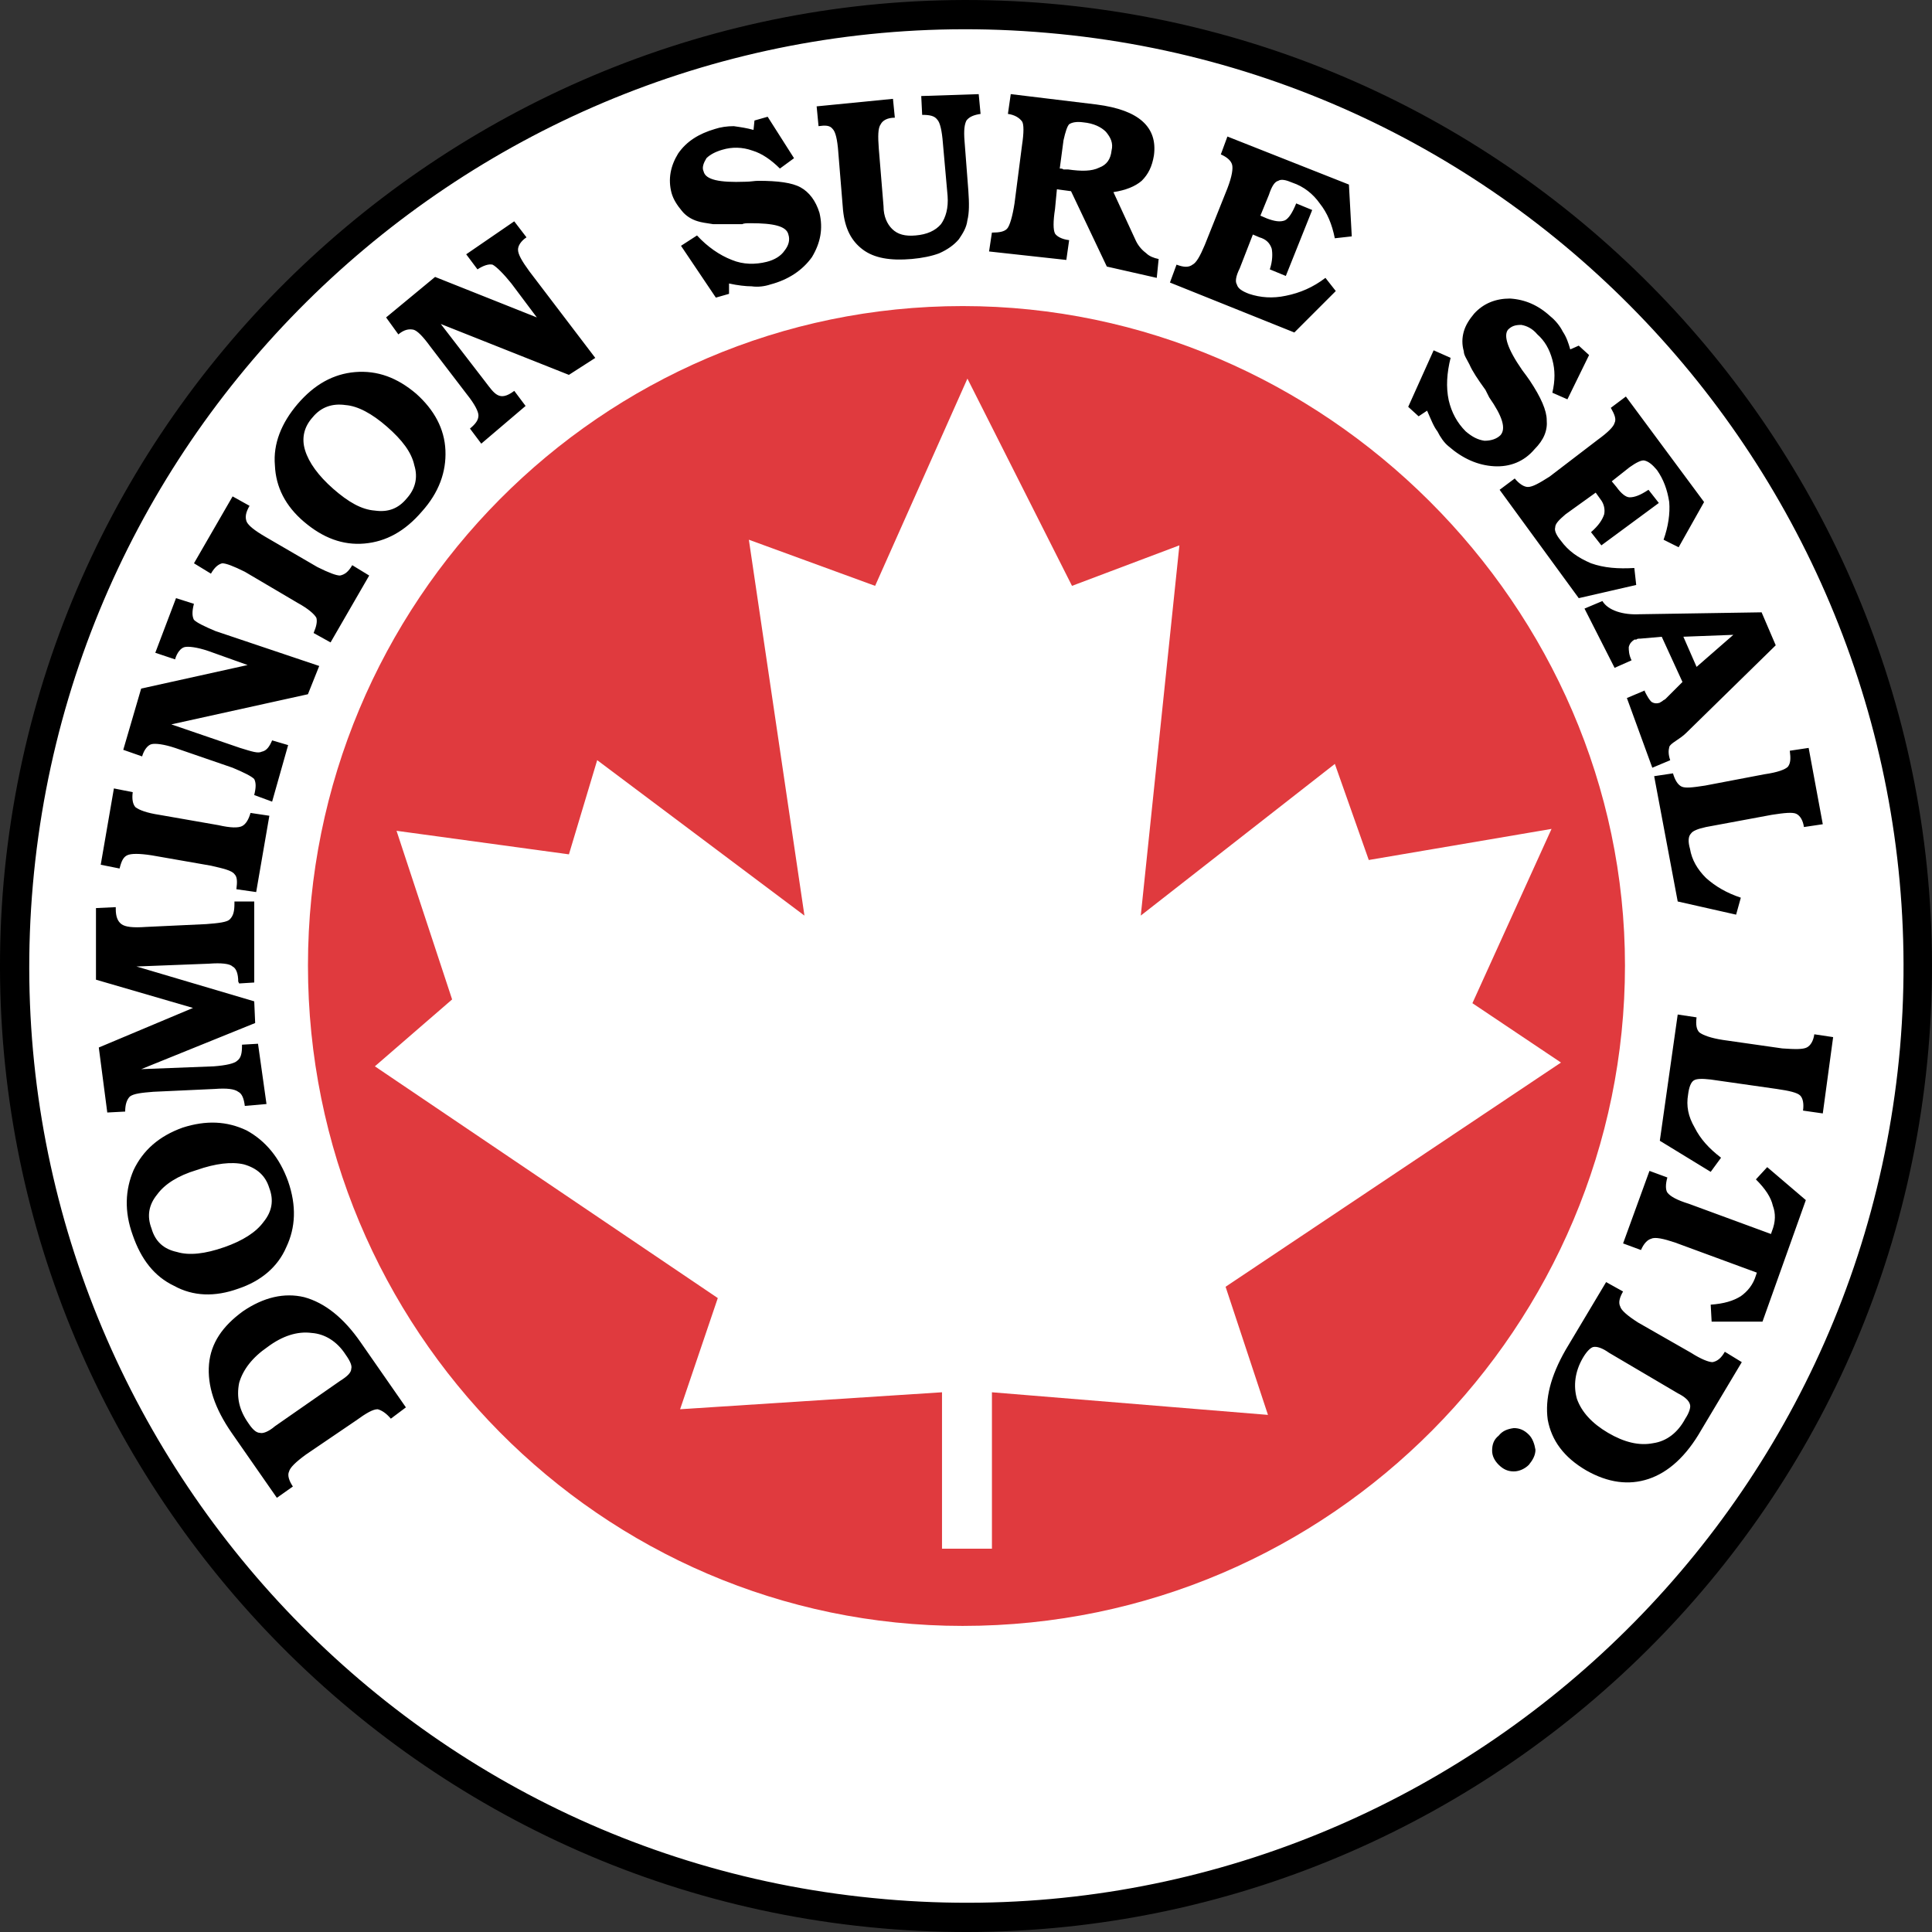
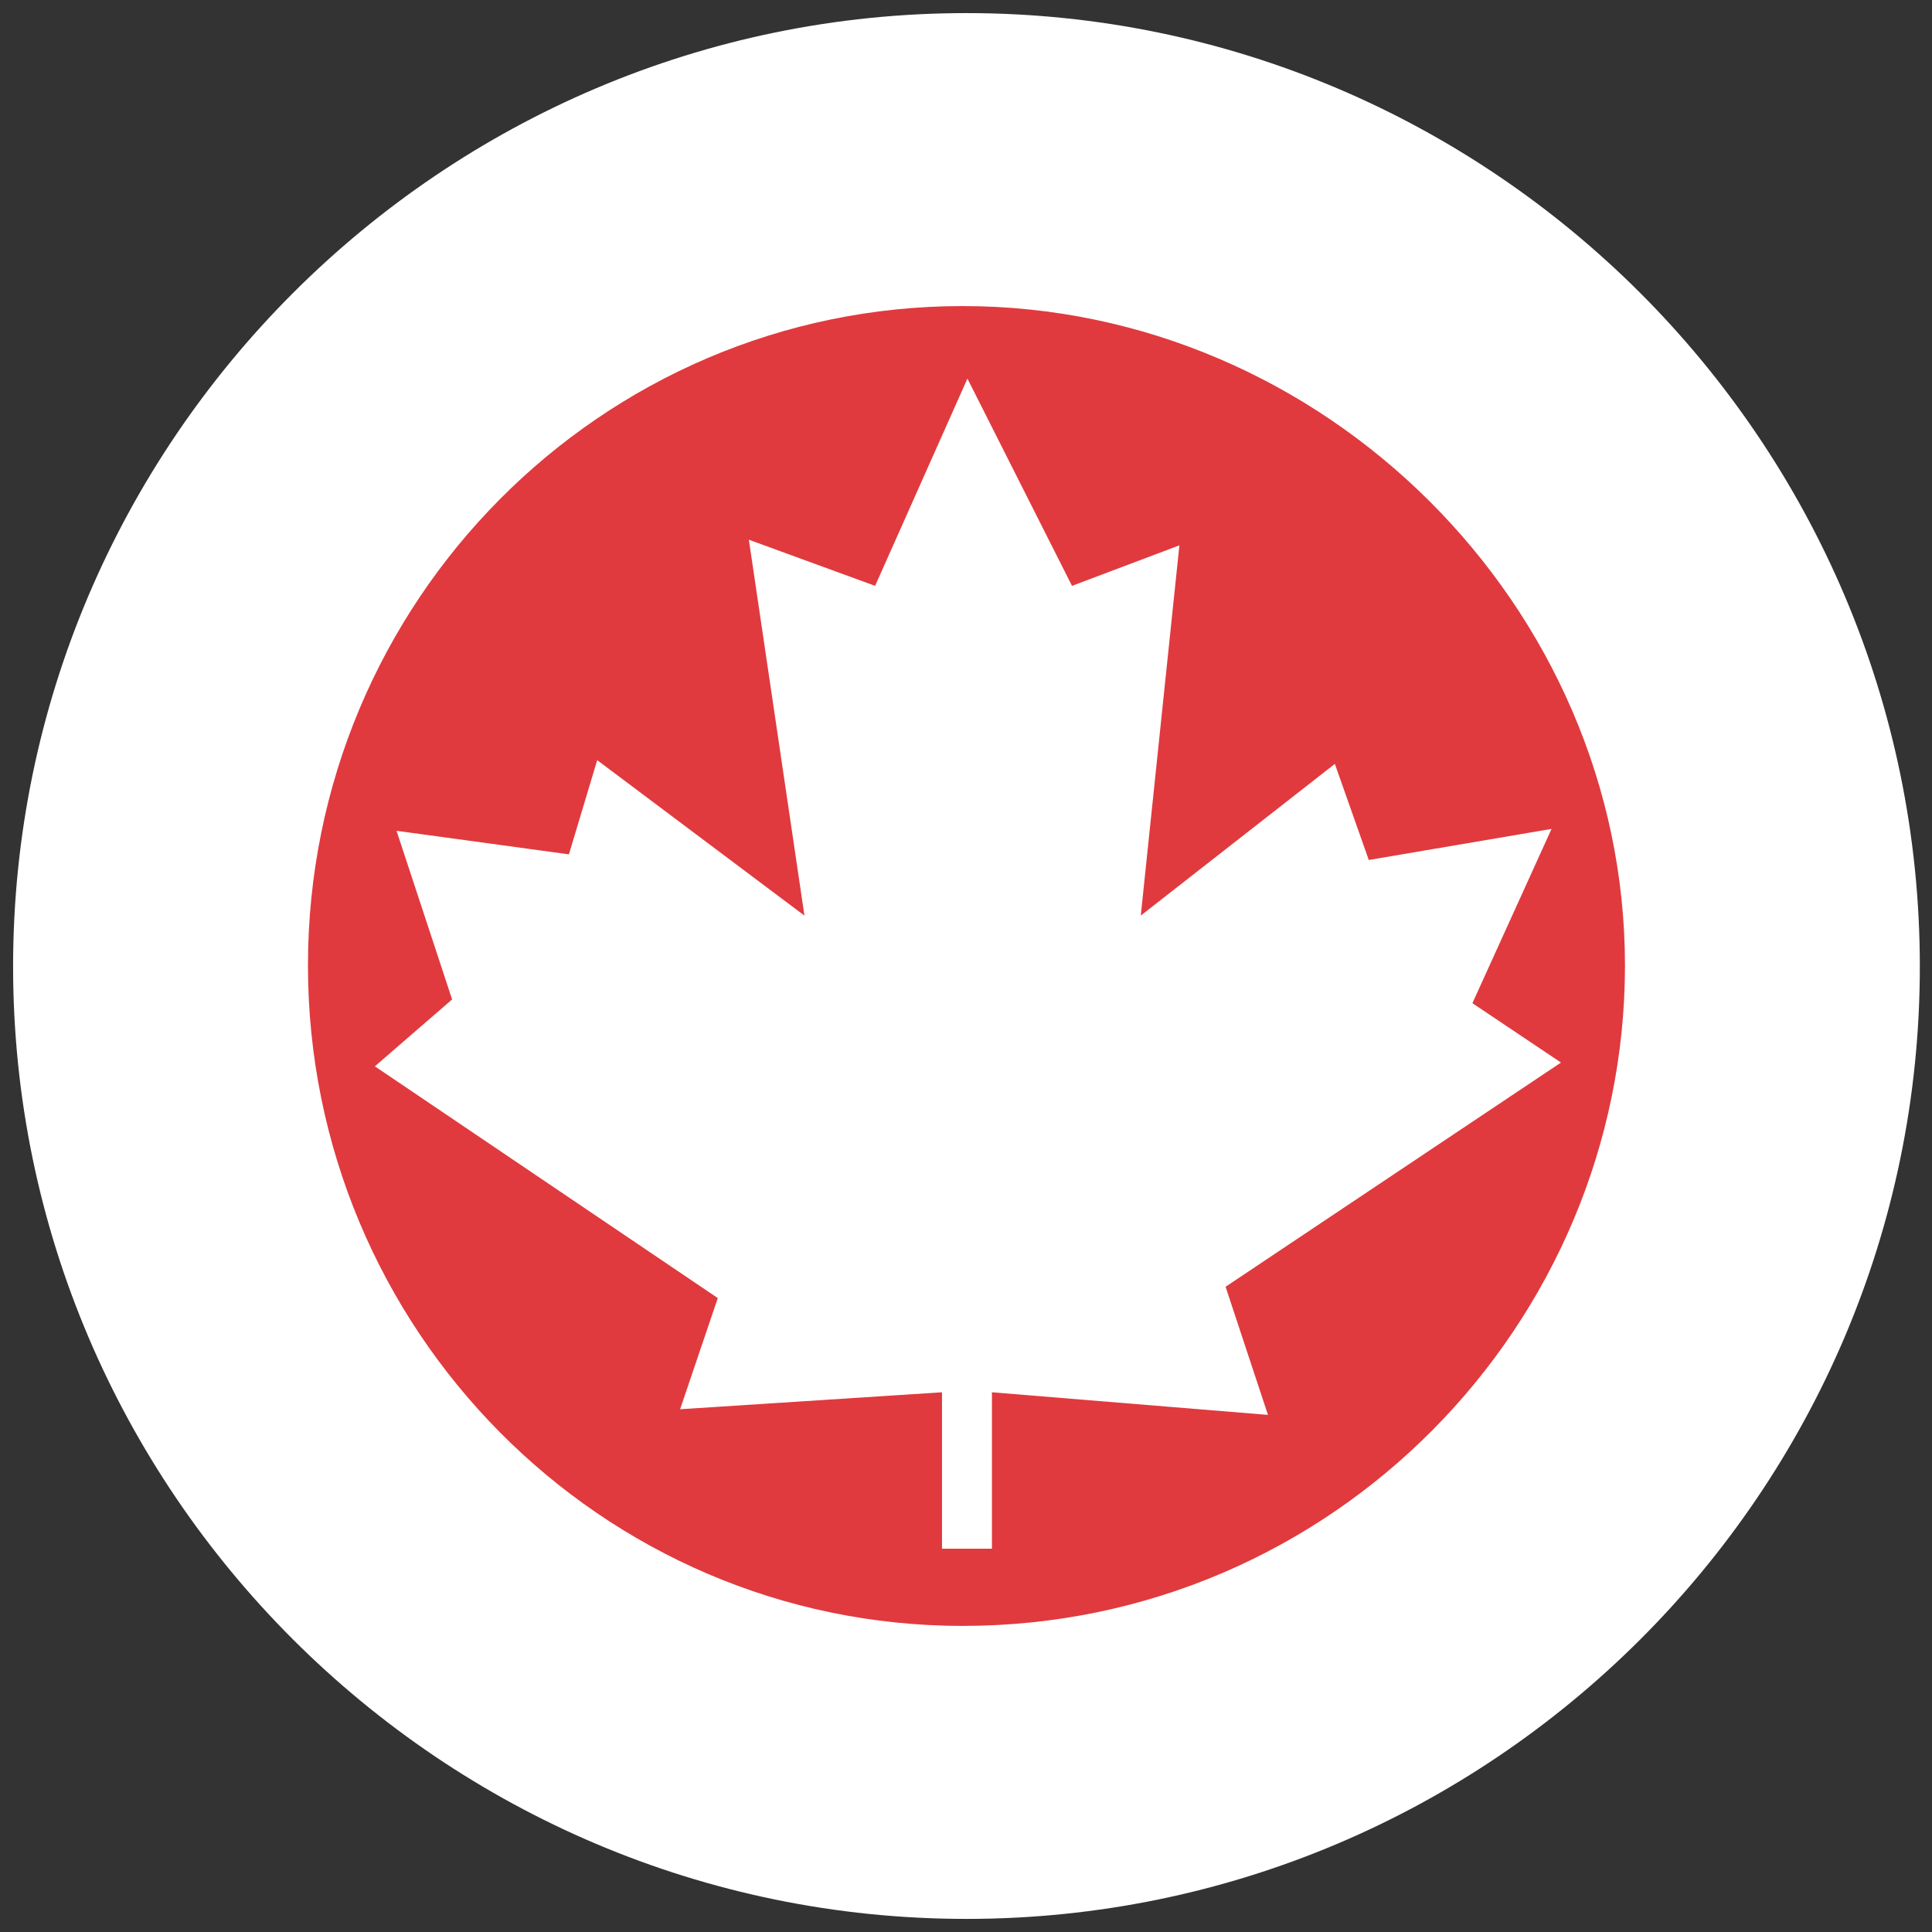
<svg xmlns="http://www.w3.org/2000/svg" id="Layer_1" viewBox="0 0 950 950">
  <rect x="0" y="0" width="950" height="950" fill="#333333" stroke="none" />
  <defs>
    <style>.cls-1{fill:#e03a3e;}.cls-1,.cls-2,.cls-3{fill-rule:evenodd;}.cls-2{fill:#fff;}</style>
  </defs>
  <path class="cls-2" d="M475.23,943.56C217.21,943.56,6.44,733.25,6.44,475.23S217.21,6.44,475.23,6.44s468.79,210.31,468.79,468.79-210.77,468.33-468.79,468.33" />
-   <path class="cls-3" d="M434.93,933.83C182,912.05-6.07,687.85,16.17,434.93,38.4,182,262.61-6.07,515.07,16.17c252.93,21.78,440.99,245.97,419.22,498.91-22.23,252.92-246.44,440.99-499.36,418.76m-1.39,14.36c260.8,22.7,491.96-170.93,514.65-431.74C970.89,255.66,777.26,24.51,516.46,1.81,256.13-20.9,24.97,173.2,1.8,433.54c-22.7,260.8,171.4,491.95,431.74,514.65" />
  <path class="cls-1" d="M473.38,799.49c-177.88,0-321.95-145.92-321.95-324.73S295.49,150.5,473.38,150.5s325.65,147.77,325.65,324.26-144.06,324.73-325.65,324.73m2.32-613.32l-45.39,101.91-62.08-22.69,27.33,184.83-101.91-76.44-13.9,46.32-84.77-11.58,27.33,82.92-37.98,32.89,168.62,113.96-18.53,54.66,128.78-8.34v76.9h24.55v-76.9l135.73,11.12-20.84-63,164.92-110.25-43.55-29.19,38.91-85.7-89.87,15.29-16.68-47.25-95.43,74.58,18.99-182.05-52.81,19.92-51.42-101.91Z" />
-   <path class="cls-3" d="M56,387.68l9.27,1.85c-.46,3.25,0,6.03,1.39,7.42,1.85,1.39,5.56,2.78,11.58,3.7l29.19,5.1c6.03,1.38,9.73,1.38,11.59,.46,1.85-.92,3.24-3.24,4.17-6.48l9.26,1.39-6.48,37.52-9.73-1.39c.46-3.7,.46-6.02-.93-7.41-1.38-1.86-5.55-2.78-11.58-4.17l-29.19-5.1c-6.02-.93-10.19-.93-12.04,0-1.86,.93-2.78,2.78-3.7,6.49l-9.27-1.85,6.48-37.52Zm13.43,138.04l35.67-1.38c6.02-.46,10.19-1.39,11.58-2.78,1.85-1.38,2.32-3.7,2.32-7.41v-.46l7.87-.46,4.17,29.64-10.66,.93c-.46-3.7-1.38-6.01-3.24-6.95-1.86-1.39-5.56-1.85-11.58-1.39l-30.11,1.39c-6.03,.47-9.73,.93-11.58,2.32-1.39,1.39-2.32,3.7-2.32,7.41l-8.8,.46-4.17-31.96,46.32-19.46-47.71-13.89v-35.21l9.73-.46v.93c0,3.7,.93,6.02,2.78,7.41,1.85,1.39,5.56,1.86,12.05,1.39l29.64-1.39c6.02-.46,10.19-.93,11.58-2.31,1.85-1.86,2.31-4.17,2.31-7.88v-.93h9.73v39.84l-7.41,.46-.46-.93c0-3.7-.93-6.48-2.78-7.41-1.39-1.38-5.56-1.85-11.58-1.38l-35.67,1.38,57.9,17.14,.46,10.66-56.05,22.69Zm682.34,179.74c1.86,1.86,2.78,4.63,3.24,7.41,0,2.78-1.38,5.1-3.24,7.41-1.85,1.85-4.63,3.24-7.41,3.24s-5.09-.93-7.41-3.24c-1.86-1.85-3.25-4.17-3.25-6.95,0-3.24,.93-5.55,3.25-7.41,1.85-2.32,4.17-3.24,7.41-3.7,2.78,0,5.1,.93,7.41,3.24m119.05-98.67l.47-1.38c1.85-4.64,1.85-8.8,.46-12.51-.93-4.17-3.71-8.34-8.34-12.97l5.56-6.03,18.99,16.21-21.31,59.76h-25.01l-.46-8.34c6.49-.46,11.12-1.85,14.82-4.17,3.24-2.32,6.02-5.56,7.41-10.19l.46-1.39-40.3-14.83c-5.56-1.85-9.72-2.78-11.58-1.85-1.85,.46-3.7,2.31-5.09,5.56l-8.8-3.25,12.97-35.66,8.8,3.24c-.93,3.24-.93,6.02,0,7.41,1.4,1.86,4.64,3.7,10.66,5.56l40.29,14.82Zm-54.66-45.86l25.02,15.29,5.09-6.95c-6.03-4.63-10.19-9.27-12.97-14.82-3.24-5.56-4.17-10.66-3.24-16.22,.47-3.7,1.39-6.02,2.78-6.95,1.4-.93,4.17-.93,8.34-.46l32.43,4.63c6.48,.93,10.19,1.86,11.58,3.24,1.39,1.39,1.85,4.17,1.39,7.41l9.72,1.39,5.09-37.52-9.26-1.39c-.46,3.25-1.85,5.56-3.71,6.49-1.85,.93-5.56,.93-12.04,.46l-29.19-4.17c-6.02-.93-9.72-2.32-11.58-3.7-1.38-1.39-1.85-3.71-1.38-7.41l-9.27-1.39-8.8,62.07Zm8.8-117.66l-11.58-61.61,9.26-1.39c.93,3.24,2.32,5.56,4.17,6.48,1.85,.93,5.56,.46,11.58-.46l29.18-5.56c6.48-.93,10.19-2.32,11.58-3.71,1.39-1.85,1.39-4.17,.93-7.87l9.27-1.39,6.95,37.53-9.27,1.38c-.46-3.24-1.85-5.55-3.7-6.48-1.85-.93-6.02-.46-12.04,.46l-32.43,6.02c-4.17,.93-6.49,1.86-7.41,3.25-1.39,1.39-1.39,4.17-.46,7.41,.92,5.56,3.7,10.19,7.87,14.36,4.63,4.17,10.19,7.41,17.14,9.72l-2.32,8.34-28.72-6.48Zm-87.55-202.44l7.41-5.55c2.32,2.78,4.64,4.17,6.48,4.17,2.32,0,5.56-1.86,10.66-5.09l23.62-18.07c5.1-3.7,7.88-6.49,8.34-8.34,.93-1.86,0-4.17-1.85-7.41l7.41-5.56,38.45,51.88-12.51,22.24-7.41-3.71c2.32-6.48,3.24-12.97,2.78-18.53-.93-6.03-2.78-11.12-6.03-15.74-2.32-2.78-4.17-4.17-6.02-4.64-1.39-.46-4.17,.93-7.41,3.24l-8.8,6.95,2.31,2.78c2.32,3.24,4.63,5.09,6.49,5.09,2.32,0,5.09-.93,9.26-3.71l5.09,6.49-28.25,20.84-5.1-6.48c3.71-3.24,5.56-6.02,6.48-8.8,.46-2.32,0-5.09-1.85-7.41l-2.32-3.24-14.82,10.65c-3.24,2.78-5.1,4.63-5.1,6.49-.46,1.39,.46,3.7,2.78,6.48,3.71,5.09,8.35,8.34,14.82,11.12,6.48,2.32,13.43,2.78,21.31,2.32l.93,8.34-28.26,6.49-38.91-53.28Zm-44.94-40.76l5.09,4.64,4.17-2.78c1.85,4.17,3.24,7.87,5.09,10.19,1.39,2.78,3.24,5.56,5.56,7.41,6.95,6.03,14.36,9.27,22.23,9.73,7.88,.46,14.83-2.32,19.92-8.34,4.63-4.64,6.48-9.27,6.02-14.37,0-4.63-2.78-11.11-8.34-19.45-.93-1.39-2.32-3.24-3.71-5.1-7.41-10.65-9.26-17.14-6.95-19.92,1.85-1.85,3.71-2.32,6.48-2.32,2.78,.46,5.56,1.85,7.88,4.63,3.7,3.24,6.03,7.41,7.41,12.51,1.39,5.09,1.39,10.19,0,16.21l7.41,3.25,10.65-21.77-5.09-4.63-4.17,1.85c-.92-3.24-1.85-6.02-3.7-8.8-1.38-2.78-3.7-5.56-6.02-7.41-6.02-5.55-12.5-8.34-19.92-8.8-6.95,0-12.97,2.32-17.61,7.41-2.31,2.78-4.17,5.56-5.09,8.8-.93,3.25-.93,6.48,0,9.72,0,1.86,1.38,3.71,2.78,6.49,1.39,3.24,4.17,7.41,7.87,12.51l1.86,3.7c6.48,9.27,8.34,15.29,5.55,18.53-1.85,1.85-4.63,2.77-7.87,2.77-3.24-.46-6.02-1.85-9.27-4.63-4.17-4.17-6.95-9.27-8.34-15.28-1.39-6.49-.92-13.43,.93-20.86l-8.34-3.7-12.51,27.8Zm-117.19-61.14l3.24-8.8c3.71,1.39,6.02,1.39,7.88,0,1.85-.93,3.7-4.17,6.03-9.72l11.11-27.8c2.32-6.03,2.78-9.73,2.32-11.58-.46-1.86-2.32-3.71-5.56-5.1l3.24-8.8,59.75,23.62,1.4,25.48-8.34,.93c-1.39-6.95-3.71-12.51-7.41-17.14-3.24-4.63-7.87-8.34-13.43-10.19-3.24-1.39-5.55-1.85-6.95-.93-1.85,.46-3.24,2.78-4.63,6.95l-4.17,10.19,3.24,1.39c3.7,1.39,6.49,1.85,8.8,.93,1.86-.93,3.7-3.71,5.56-8.34l7.87,3.24-12.97,32.43-7.87-3.24c1.39-4.17,1.39-7.88,.93-10.19-.93-2.78-2.78-4.64-6.02-5.56l-3.24-1.38-6.48,16.67c-1.86,3.71-2.32,6.48-1.39,7.88,.46,1.85,2.31,3.24,6.02,4.63,5.56,1.85,11.58,2.32,18.07,.93,6.95-1.39,13.43-4.17,19.46-8.8l5.09,6.48-20.38,20.38-61.14-24.55Zm-163.06-63.93c-.47-6.48-1.39-10.19-2.78-11.58-1.39-1.85-3.7-1.85-6.95-1.39l-.93-9.73,37.53-3.7,.92,9.27c-3.7,0-6.02,1.39-6.95,3.24-1.39,1.85-1.39,6.02-.93,12.05l2.32,28.25c0,5.1,1.85,8.8,4.17,11.12,2.78,2.78,6.48,3.7,11.58,3.25,5.56-.46,9.73-2.32,12.51-5.56,2.31-3.24,3.7-7.87,3.24-13.9l-2.31-25.94c-.46-6.01-1.39-10.19-2.78-11.58-1.38-1.86-3.7-2.32-7.41-2.32l-.46-9.26,28.26-.93,.92,9.73c-3.24,.46-5.55,1.39-6.95,3.24-.93,1.85-1.39,4.63-.93,10.19l1.85,24.09c.47,6.48,.47,11.11-.46,14.82-.46,3.7-2.31,6.48-4.17,9.26-2.32,2.78-5.56,5.1-9.73,6.95-3.7,1.39-8.34,2.32-13.43,2.78-10.65,.93-18.52-.46-24.09-4.63-5.56-4.17-8.8-10.19-9.73-19.46l-2.31-28.25Zm-60.22,71.34l6.48-1.85v-5.09c4.17,.93,8.34,1.39,11.12,1.39,3.24,.46,6.48,0,9.27-.93,8.8-2.32,15.74-6.95,20.38-13.43,4.17-6.95,5.56-13.9,3.7-21.78-1.86-6.01-5.1-10.19-9.27-12.5-4.17-2.32-11.11-3.24-20.84-3.24-1.85,0-3.7,.46-6.48,.46-12.51,.46-19.46-.93-20.39-5.1-.92-1.85,0-4.17,1.4-6.48,1.85-1.85,4.63-3.24,7.87-4.17,4.63-1.38,9.73-1.38,14.82,.46,4.64,1.39,9.27,4.64,13.43,8.8l6.95-5.09-12.97-20.38-6.48,1.85-.47,4.63c-3.25-.93-6.49-1.39-9.72-1.85-3.24,0-6.49,.46-9.27,1.39-7.87,2.32-13.9,6.02-18.07,12.05-3.71,6.03-5.09,12.51-3.24,19.45,.93,3.25,2.77,6.02,5.09,8.8,1.85,2.32,4.63,4.17,7.87,5.1,1.4,.46,4.17,.93,7.42,1.39h14.36c.93-.46,2.31-.46,4.17-.46,11.11,0,17.6,1.39,18.53,5.56,.93,2.77,0,5.55-1.85,7.87-1.86,2.78-5.1,4.63-8.8,5.56-5.56,1.39-11.58,1.39-17.14-.93-6.02-2.32-12.04-6.49-17.14-12.04l-7.87,5.09,17.14,25.48Zm-115.35,71.81l-5.56-7.41c2.78-2.32,4.17-4.17,4.17-6.48,0-1.86-1.85-5.56-5.56-10.19l-18.07-23.62c-3.7-5.1-6.49-7.88-8.34-8.34-2.32-.46-4.63,0-7.41,2.32l-6.03-8.34,24.09-19.92,50.04,19.92-12.51-16.68c-3.71-4.64-7.41-8.34-9.26-9.27-1.86-.46-4.64,.46-7.42,2.32l-5.55-7.42,23.62-16.21,6.03,7.87c-2.78,1.85-4.17,4.17-4.17,6.03,0,2.31,1.85,5.56,5.56,10.65l32.43,42.61-12.97,8.34-63-25.02,21.78,28.26c4.63,6.02,6.95,10.19,14.36,4.63l5.56,7.41-21.77,18.53Zm-122.29,25.93l8.34,4.64c-1.86,3.25-2.32,5.56-1.39,7.88,.93,1.85,3.7,4.17,9.27,7.41l25.48,14.82c5.56,2.78,9.27,4.17,11.12,4.17,2.32-.46,4.17-1.85,6.02-5.09l8.34,5.09-19,32.89-8.34-4.63c1.39-3.25,1.85-5.56,1.39-7.41-.93-1.85-4.17-4.63-9.26-7.41l-25.94-15.29c-5.56-2.78-9.27-4.17-11.11-4.17-1.86,.46-3.71,1.85-5.56,5.1l-8.34-5.1,19-32.9Zm19.45,150.09l7.87-27.79-7.87-2.32c-1.39,3.25-2.78,5.09-5.1,5.56-1.85,.93-4.63,0-10.65-1.85l-33.82-11.58,67.17-14.82,5.56-13.9-50.96-17.14c-5.56-2.32-9.27-4.17-10.66-5.56-.93-1.85-.93-4.17,0-7.87l-8.8-2.78-10.19,26.86,9.72,3.25c.93-3.25,2.78-5.56,4.63-6.03,1.86-.46,6.03,0,11.59,1.86l19.45,6.95-52.34,11.58-8.8,30.11,9.27,3.24c.93-3.24,2.78-5.56,4.63-6.02,1.86-.46,6.03,0,11.58,1.85l28.26,9.73c5.56,2.32,9.27,4.17,10.65,5.56,.93,1.85,.93,4.17,0,7.88l8.8,3.24Zm65.78,297.86l-7.41,5.56c-2.32-2.78-4.63-4.17-6.48-4.64-2.32,0-5.56,1.86-10.66,5.56l-24.55,16.68c-5.1,3.7-7.88,6.48-8.34,8.34-.93,1.86,0,4.64,1.86,7.41l-7.87,5.56-22.24-31.96c-8.34-12.05-12.05-23.16-11.12-33.82,.93-10.19,6.49-18.53,16.68-25.94,10.19-6.95,20.38-9.26,30.1-6.95,10.19,2.78,19.46,10.19,27.8,22.24l22.23,31.96Zm-64.39,9.27l31.96-22.24c3.7-2.31,5.56-4.17,5.56-6.02,.46-1.39-.46-3.7-2.78-6.95-4.17-6.48-10.19-10.19-16.67-10.65-6.95-.93-14.37,1.39-21.78,6.95-7.42,5.1-12.04,11.13-13.9,17.61-1.39,6.95,0,13.43,4.63,19.92,1.85,2.78,3.71,4.63,5.56,4.63,1.38,.46,4.17-.46,7.41-3.24m-18.07-67.63c11.11-3.7,19.46-10.65,23.63-20.38,4.63-9.73,5.09-20.38,.92-32.43-4.17-11.58-11.11-19.92-20.38-25.01-9.73-4.63-19.92-5.09-31.5-1.38-11.58,4.17-19.45,11.11-24.09,20.84-4.17,9.72-4.64,20.38-.46,31.96,4.17,12.05,10.66,20.38,20.38,25.01,9.26,5.1,19.92,5.56,31.5,1.39m-6.95-20.38c-9.27,3.24-17.14,4.17-23.17,2.32-6.48-1.39-10.65-5.09-12.51-11.58-2.31-6.03-1.39-11.58,2.78-16.68,3.71-5.09,10.19-9.26,19.46-12.04,9.27-3.24,17.14-4.17,23.16-2.78,6.49,1.85,10.66,5.56,12.5,11.58,2.32,6.02,1.39,11.58-2.77,16.68-3.7,5.1-10.19,9.27-19.45,12.51m39.37-356.69c9.27,7.87,19,11.58,29.65,10.65,10.65-.93,19.92-6.03,28.25-15.74,8.34-9.27,12.05-19.46,11.58-30.11-.46-10.66-5.56-19.92-14.36-27.8-9.27-7.88-19-11.58-30.11-10.66-10.66,.93-19.92,6.02-28.26,15.75-7.88,9.27-12.05,19.46-11.12,30.11,.46,10.66,5.1,19.92,14.36,27.8m14.37-16.22c7.41,6.49,13.9,10.19,20.38,10.66,6.49,.93,11.58-.93,15.75-6.02,4.17-4.64,5.56-10.19,3.7-16.21-1.39-6.48-6.02-12.51-13.43-19-7.41-6.48-14.36-10.19-20.38-10.65-6.48-.93-12.04,.93-16.21,6.03-4.17,4.63-5.56,10.19-3.7,16.21,1.85,6.02,6.49,12.5,13.9,18.99M521.09,82.87c.46,0,1.39,0,1.85,.46h2.32c6.49,.93,11.58,.93,15.29-.93,3.7-1.38,5.56-4.17,6.02-8.34,.93-3.7-.46-6.48-2.78-9.26-2.31-2.32-6.02-4.17-11.11-4.64-3.25-.46-5.56,0-6.95,.93-.93,.93-1.85,3.71-2.78,7.88l-1.85,13.89Zm-34.75,40.77l1.4-9.27c3.7,0,6.03-.46,7.41-1.85,1.39-1.39,2.78-6.48,3.71-12.51l3.7-28.72c.92-6.03,.92-10.19,0-11.58-1.39-1.85-3.7-3.25-6.95-3.7l1.4-9.73,42.15,5.1c10.66,1.38,18.07,4.17,22.7,8.34,4.63,4.17,6.48,9.72,5.55,16.68-.92,5.56-2.78,9.27-6.02,12.51-3.24,2.78-7.87,4.63-13.9,5.56l11.12,24.09c1.39,2.78,3.25,4.64,5.09,6.02,1.39,1.39,3.7,2.32,6.03,2.78l-.93,9.27-24.55-5.56-17.6-37.06-6.95-.93-.93,9.73c-.93,6.02-.93,10.19,0,12.04,.93,1.39,3.24,2.78,6.95,3.24l-1.38,9.73-38-4.17Zm341.41,189.46l6.49,14.82,18.07-15.76-24.55,.93Zm-33.82,15.29l8.34-3.7c-1.38-2.78-1.38-5.09-1.38-6.49,.46-1.85,1.38-2.78,2.78-3.7h.93c.46-.46,.93-.46,1.85-.46l10.66-.93,10.19,22.23-8.34,8.34c-.46,.46-.92,.46-1.38,.93-.46,.46-.93,.46-1.4,.93-1.39,.46-2.77,.46-4.17-.46-.93-.93-1.85-2.32-3.24-5.09v-.47l-8.8,3.71,12.5,34.28,8.8-3.7c-.93-2.78-.93-4.64-.46-6.48,.46-1.86,5.09-3.71,8.34-6.95l44.01-43.08-6.95-16.21-59.29,.93h-.47c-8.34,.47-15.74-1.85-18.52-6.48l-8.8,3.71,14.82,29.18Zm-4.17,302.03l-19.92,33.35c-7.41,12.97-10.19,24.09-8.8,34.28,1.86,10.19,7.88,18.53,19,25.01,10.65,6.03,20.84,7.41,30.57,4.17,9.73-3.24,18.53-11.11,25.94-24.09l19.92-33.35-8.34-5.1c-1.86,3.24-3.71,4.63-6.03,5.1-1.86,0-5.56-1.39-10.66-4.64l-25.94-14.82c-5.09-3.24-8.34-6.02-8.8-7.87-.93-1.86-.46-4.17,1.38-7.41l-8.34-4.63Zm35.21,54.66c3.7,1.86,5.56,3.7,6.03,5.56,.46,1.38-.46,4.17-2.32,6.95-3.7,6.95-9.27,11.11-15.75,12.04-6.95,1.39-14.36-.46-22.23-5.09s-12.97-10.19-15.29-16.68c-1.85-6.48-.93-13.43,2.78-19.92,1.86-3.24,3.71-5.1,5.1-5.56,1.85-.46,4.63,.46,7.87,2.78l33.82,19.92Z" />
</svg>